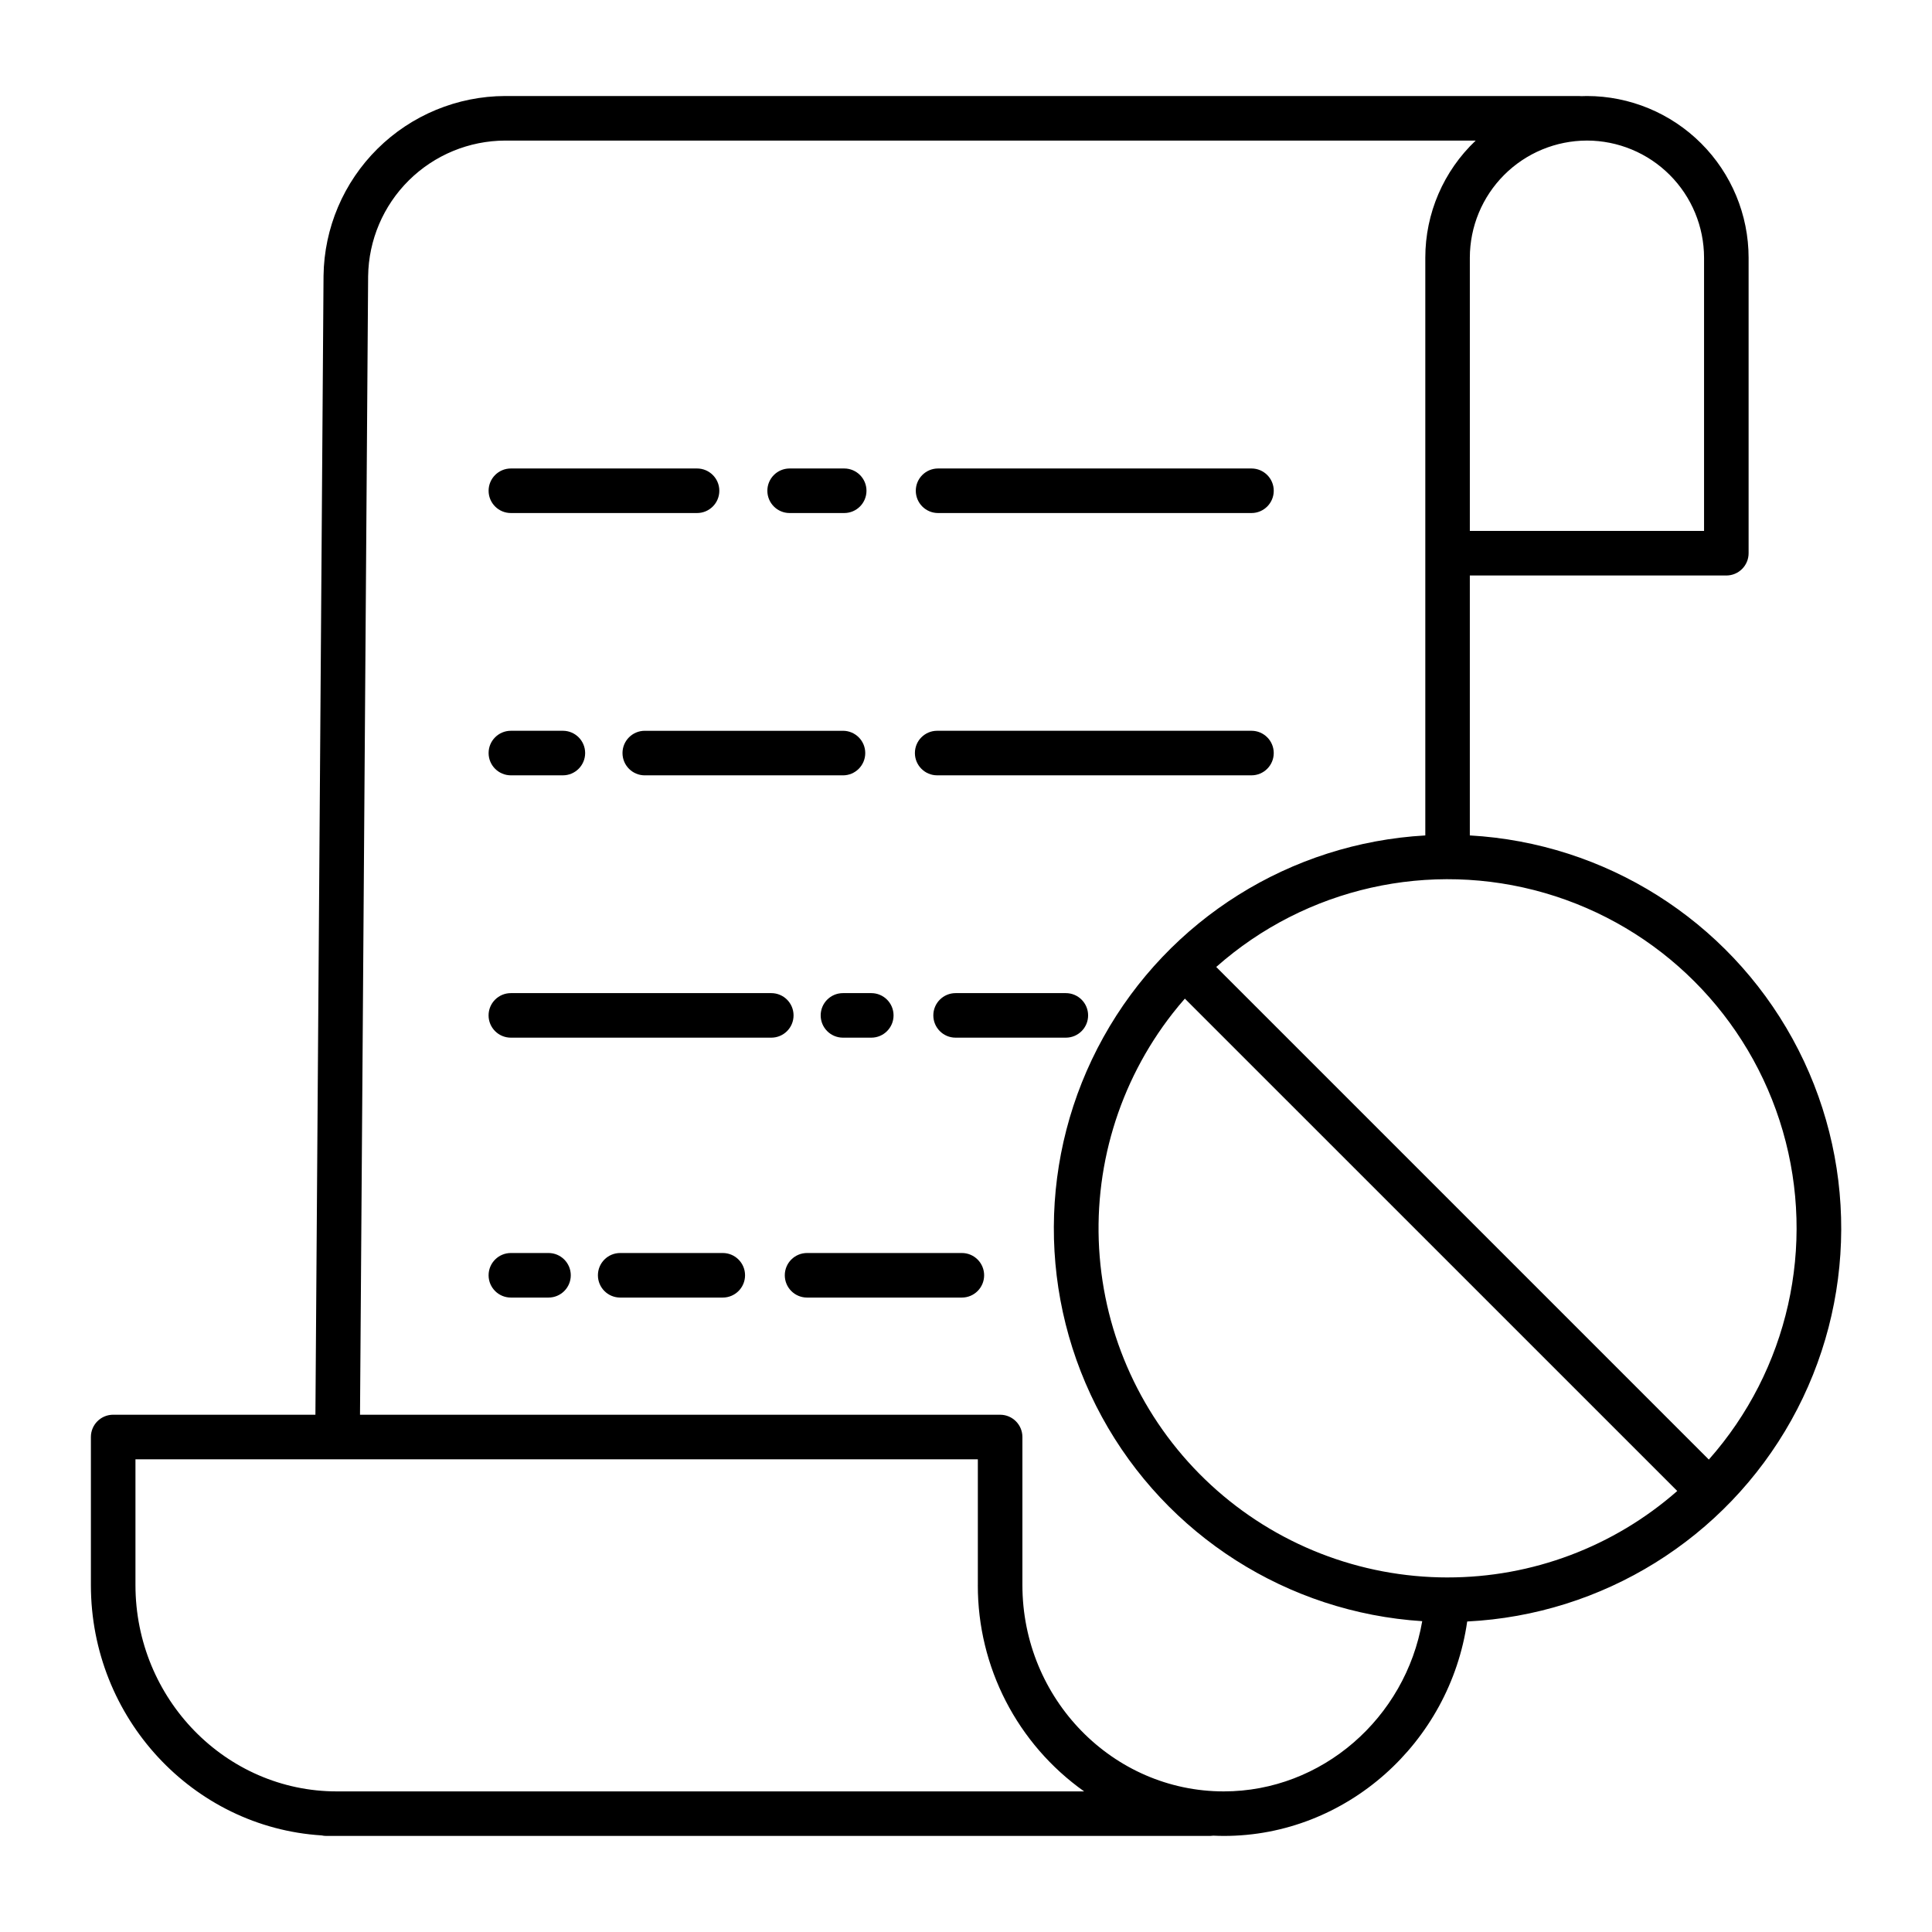
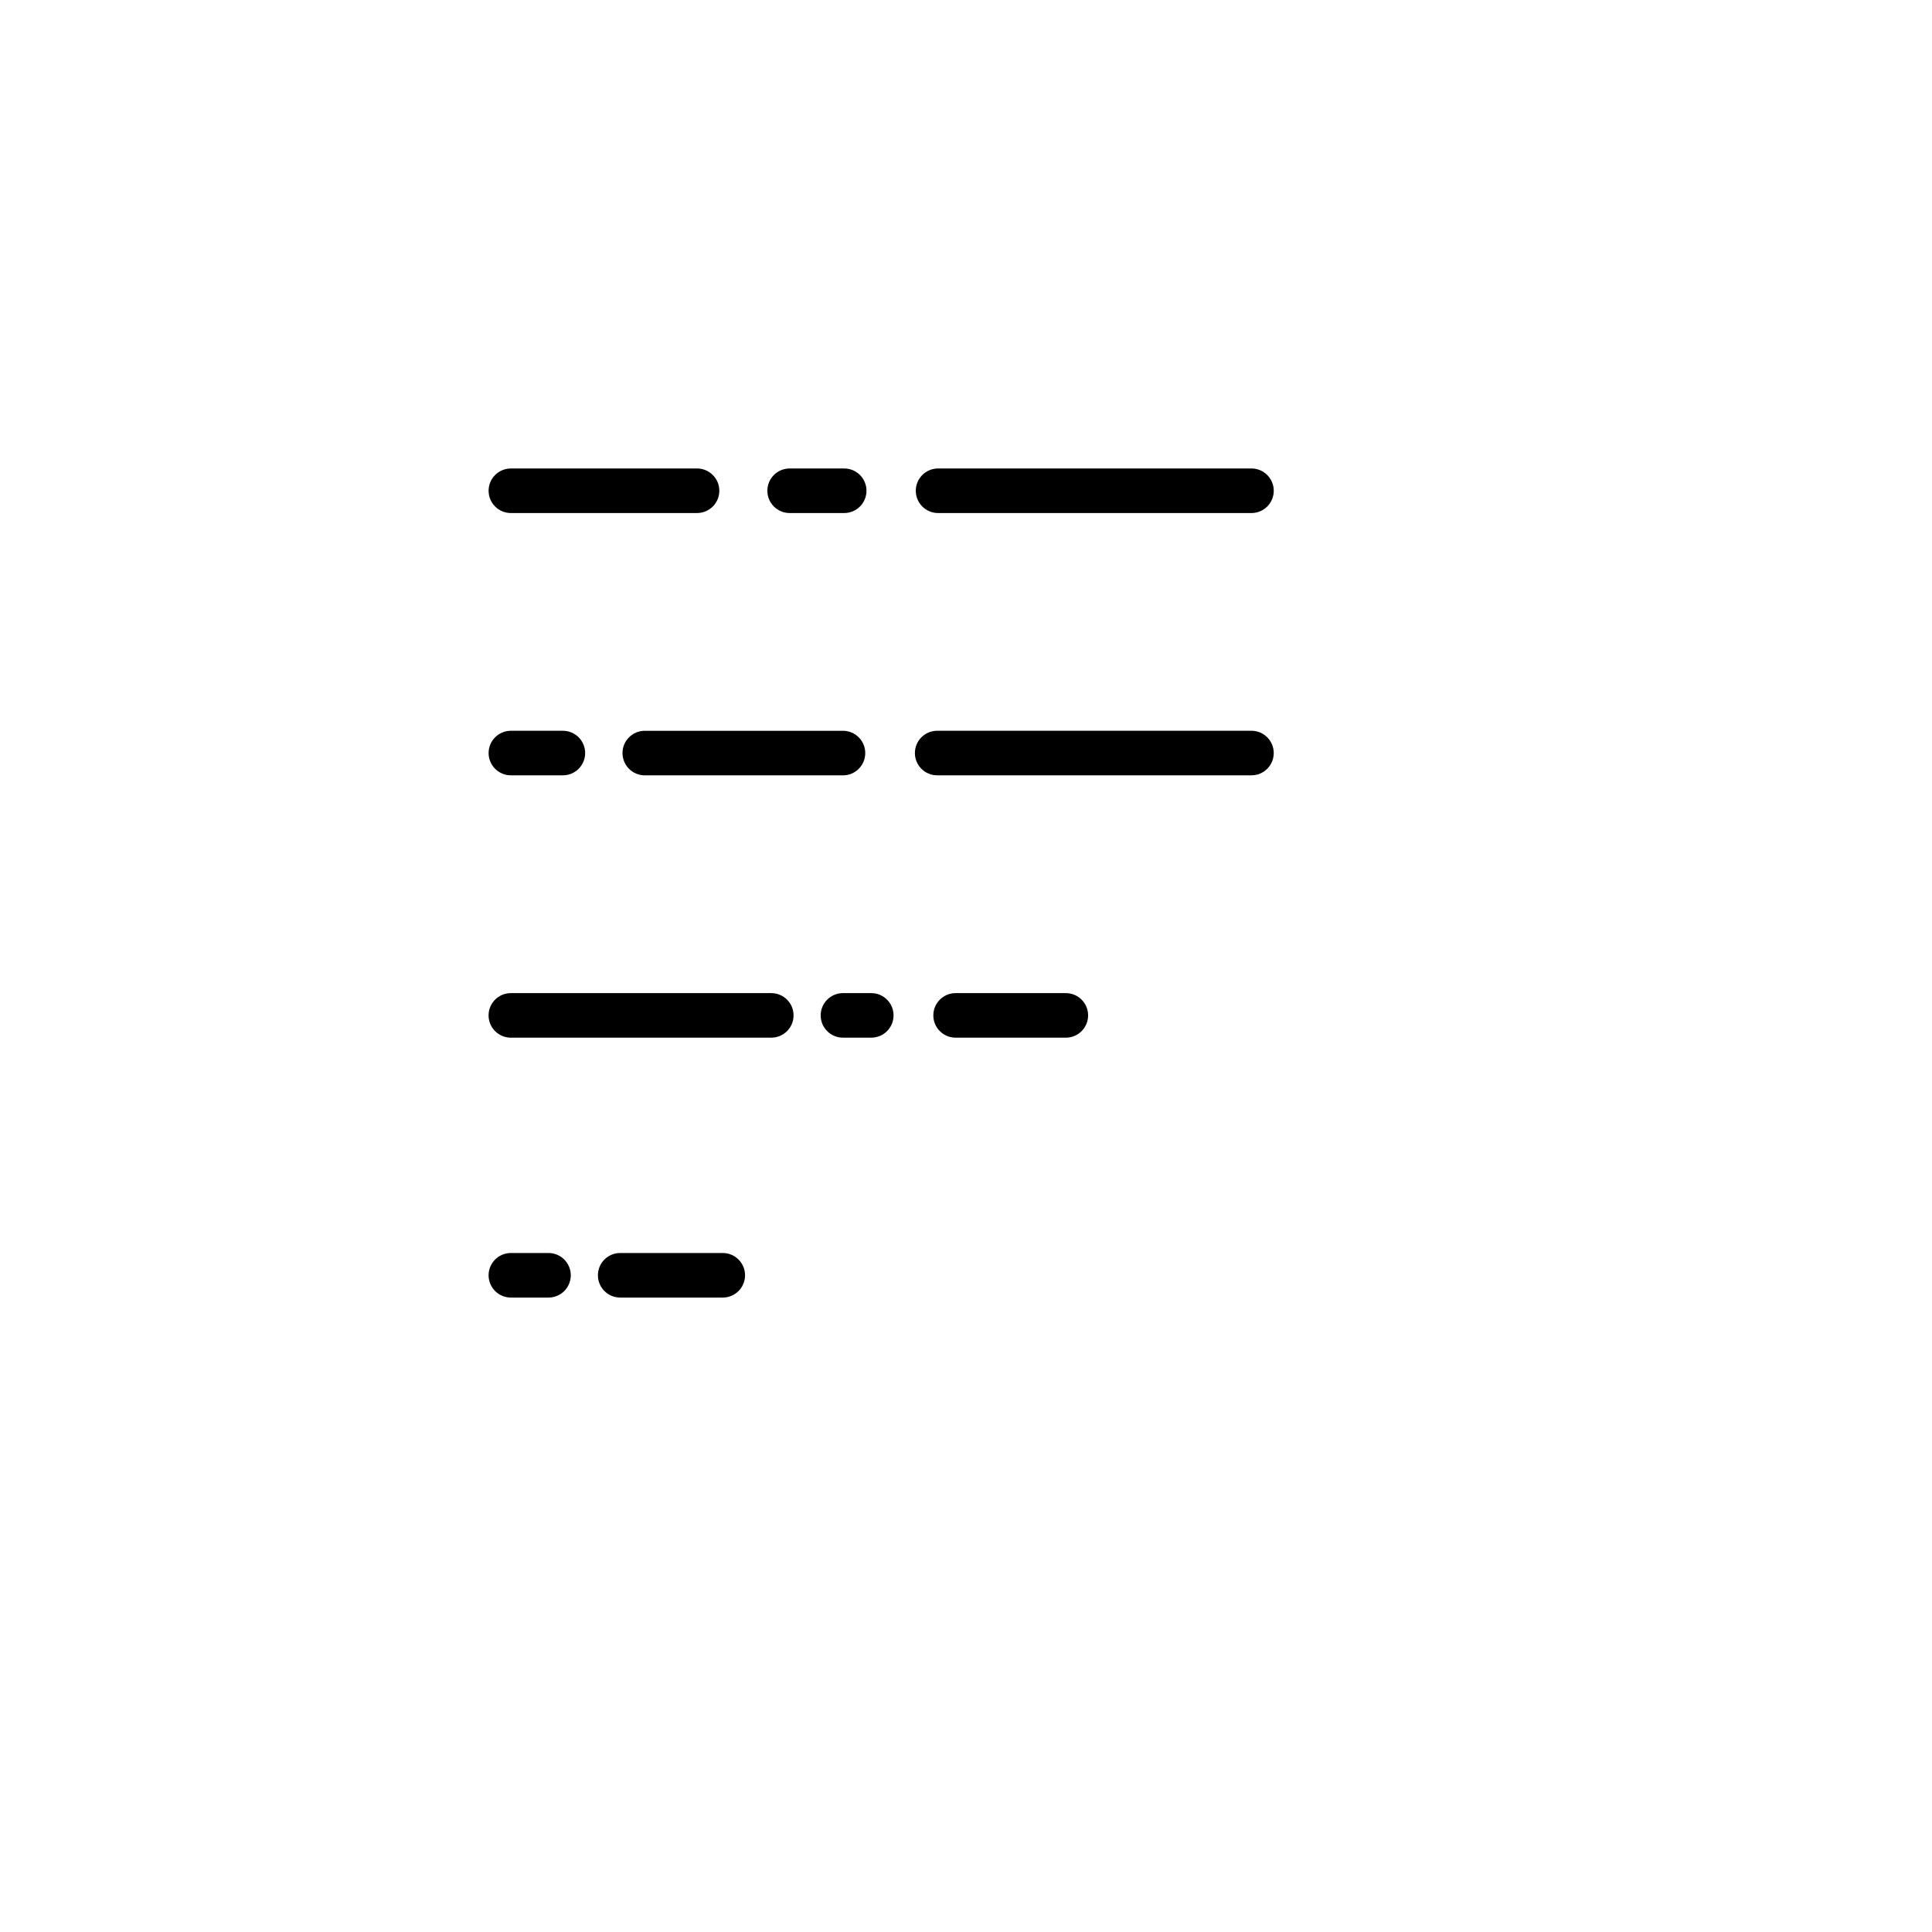
<svg xmlns="http://www.w3.org/2000/svg" fill="#000000" width="800px" height="800px" version="1.1" viewBox="144 144 512 512">
  <g>
    <path d="m279.39 279.96h49.332c3.262 0 5.906-2.644 5.906-5.906 0-3.258-2.644-5.902-5.906-5.902h-49.332c-3.262 0-5.906 2.644-5.906 5.902 0 3.262 2.644 5.906 5.906 5.906z" />
    <path d="m392.36 349.47h83.293c3.258 0 5.902-2.644 5.902-5.906 0-3.262-2.644-5.902-5.902-5.902h-83.293c-3.258 0-5.902 2.641-5.902 5.902 0 3.262 2.644 5.906 5.902 5.906z" />
    <path d="m373.3 343.57c0-3.262-2.644-5.902-5.902-5.902h-52.523c-3.262 0-5.906 2.641-5.906 5.902 0 3.262 2.644 5.906 5.906 5.906h52.523c3.258 0 5.902-2.644 5.902-5.906z" />
    <path d="m279.39 349.47h13.777c3.258 0 5.902-2.644 5.902-5.906 0-3.262-2.644-5.902-5.902-5.902h-13.777c-3.262 0-5.906 2.641-5.906 5.902 0 3.262 2.644 5.906 5.906 5.906z" />
    <path d="m392.6 279.96h83.055c3.258 0 5.902-2.644 5.902-5.906 0-3.258-2.644-5.902-5.902-5.902h-83.055c-3.262 0-5.906 2.644-5.906 5.902 0 3.262 2.644 5.906 5.906 5.906z" />
    <path d="m353.26 279.96h14.461c3.262 0 5.906-2.644 5.906-5.906 0-3.258-2.644-5.902-5.906-5.902h-14.461c-3.258 0-5.902 2.644-5.902 5.902 0 3.262 2.644 5.906 5.902 5.906z" />
-     <path d="m533.52 365.4v-68.891h67.973v0.004c3.262 0 5.906-2.644 5.906-5.906v-78.316c-0.012-11.359-4.531-22.25-12.562-30.281-8.031-8.035-18.922-12.551-30.281-12.566-0.492 0-0.977 0.02-1.465 0.035v0.004c-0.215-0.023-0.43-0.035-0.645-0.039h-284.59c-12.668 0.043-24.812 5.062-33.812 13.977-9.004 8.914-14.141 21.008-14.305 33.676l-2.152 301.82h-53.598c-3.262 0-5.902 2.644-5.902 5.906v39.23c0 35.277 27.074 64.211 61.133 66.348 0.418 0.094 0.844 0.141 1.27 0.141h234.18c0.293-0.004 0.59-0.027 0.879-0.07 0.93 0.039 1.863 0.07 2.801 0.07 32.375 0 59.848-24.613 64.473-56.828 35.902-1.789 68.355-21.938 85.883-53.324 17.527-31.387 17.656-69.586 0.344-101.09-17.316-31.504-49.633-51.871-85.523-53.902zm31.035-184.15c8.227 0.012 16.117 3.281 21.934 9.102 5.82 5.816 9.09 13.707 9.102 21.934v72.414h-62.07v-72.41c0.008-8.23 3.281-16.117 9.098-21.938 5.82-5.82 13.707-9.09 21.938-9.102zm-331.29 437.49c-29.426 0-53.367-24.527-53.367-54.68v-33.332h223.24v33.328h-0.004c-0.055 21.719 10.449 42.113 28.168 54.68zm235.05 0c-29.426 0-53.367-24.527-53.367-54.68v-39.234c0-3.262-2.644-5.906-5.902-5.906h-169.64l2.152-301.72c0.125-9.559 4.004-18.68 10.797-25.406 6.793-6.723 15.953-10.508 25.512-10.539h257.21c-8.527 8.07-13.359 19.293-13.355 31.035v153.11c-35.715 2.012-67.914 22.188-85.297 53.453-17.387 31.266-17.535 69.258-0.398 100.66 17.141 31.398 49.176 51.828 84.879 54.117-4.453 25.688-26.59 45.109-52.586 45.109zm59.309-56.699c-23.238-0.004-45.625-8.75-62.707-24.504-17.082-15.754-27.609-37.359-29.488-60.523-1.879-23.16 5.027-46.18 19.348-64.48 1.043-1.332 2.117-2.625 3.223-3.887l130.49 130.48c-16.828 14.785-38.465 22.93-60.863 22.91zm69.238-31.234-130.55-130.55c23.738-21.027 56.594-28.43 87.055-19.605 30.461 8.824 54.273 32.637 63.098 63.098 8.82 30.461 1.422 63.316-19.609 87.055z" />
    <path d="m354.3 413.09c0-3.262-2.644-5.902-5.906-5.902h-69.012c-3.262 0-5.906 2.641-5.906 5.902 0 3.262 2.644 5.902 5.906 5.902h69.012c3.262 0 5.906-2.641 5.906-5.902z" />
    <path d="m432.36 413.09c0-3.262-2.644-5.902-5.906-5.902h-29.211c-3.258 0-5.902 2.641-5.902 5.902 0 3.262 2.644 5.902 5.902 5.902h29.215c3.262 0 5.902-2.644 5.902-5.902z" />
    <path d="m361.49 413.09c0 3.262 2.644 5.902 5.906 5.902h7.504c3.258 0 5.902-2.641 5.902-5.902 0-3.262-2.644-5.902-5.902-5.902h-7.504c-3.262 0-5.906 2.641-5.906 5.902z" />
-     <path d="m398.9 476.06h-41.02c-3.262 0-5.902 2.644-5.902 5.902 0 3.262 2.641 5.906 5.902 5.906h41.023c3.262 0 5.902-2.644 5.902-5.906 0-3.258-2.641-5.902-5.902-5.902z" />
    <path d="m335.54 476.06h-27.184c-3.262 0-5.902 2.644-5.902 5.902 0 3.262 2.641 5.906 5.902 5.906h27.184c3.262 0 5.906-2.644 5.906-5.906 0-3.258-2.644-5.902-5.906-5.902z" />
    <path d="m289.36 476.06h-9.973c-3.262 0-5.906 2.644-5.906 5.902 0 3.262 2.644 5.906 5.906 5.906h9.973c3.262 0 5.902-2.644 5.902-5.906 0-3.258-2.641-5.902-5.902-5.902z" />
  </g>
</svg>